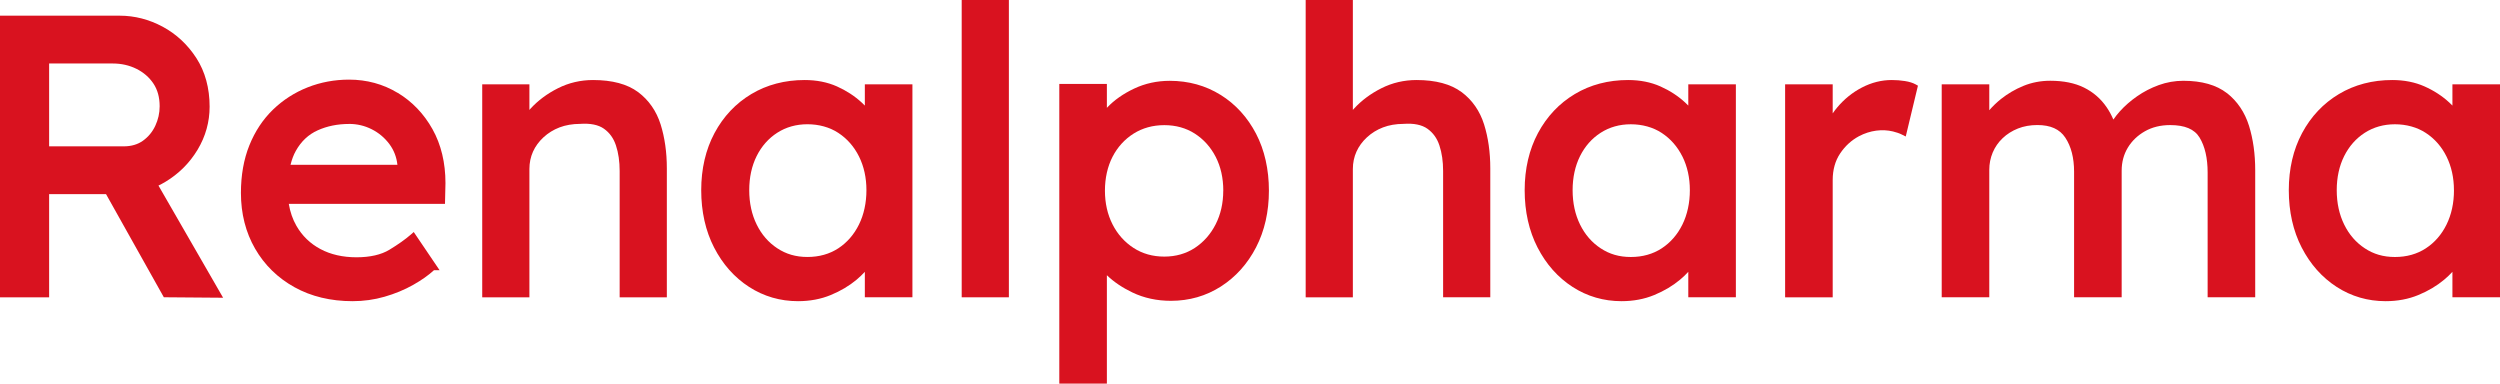
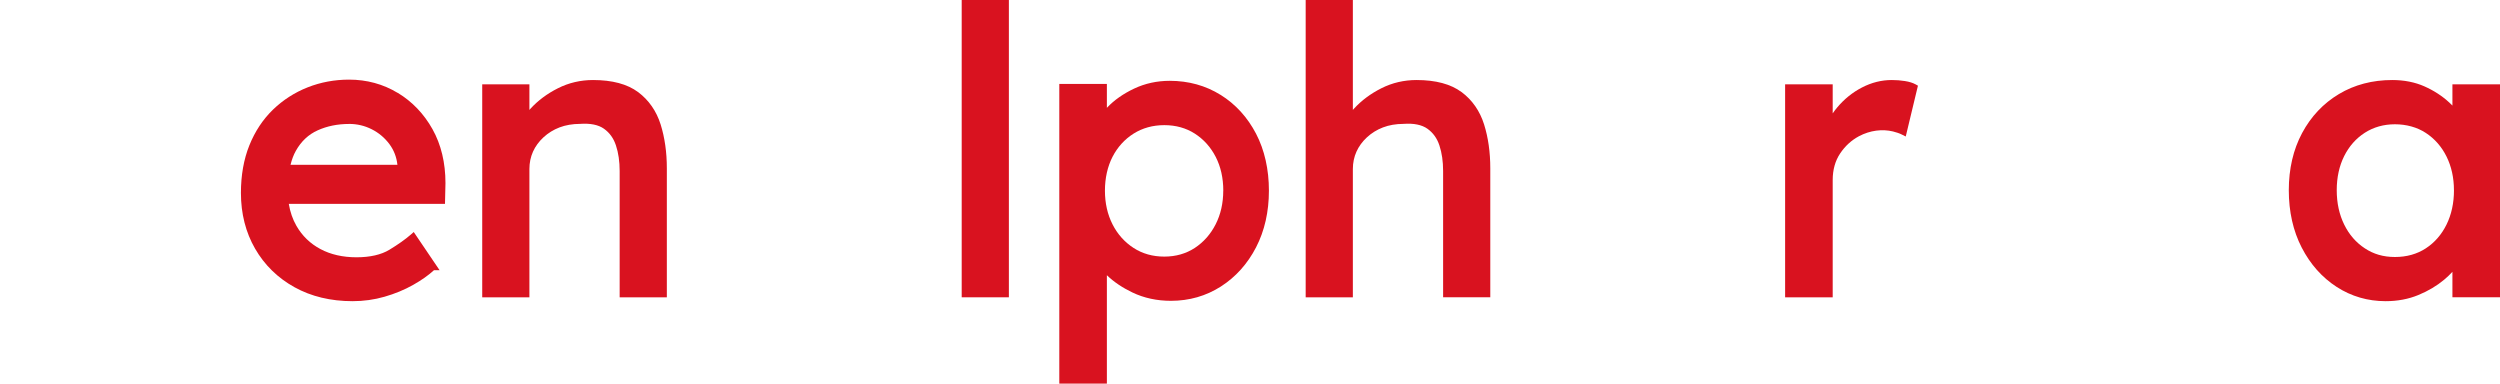
<svg xmlns="http://www.w3.org/2000/svg" width="189" height="29" viewBox="0 0 189 29" fill="none">
  <g clip-path="url(#clip0_42_303)">
-     <path d="M12.501 13.749C13.518 13.136 14.336 12.319 14.939 11.316C15.542 10.311 15.847 9.217 15.847 8.066C15.847 6.658 15.509 5.422 14.846 4.392C14.186 3.37 13.327 2.573 12.299 2.019C11.271 1.469 10.18 1.186 9.059 1.186H0V22.476H3.714V14.675H8.015L12.386 22.473L16.867 22.509L11.98 14.029C12.157 13.944 12.329 13.851 12.498 13.749H12.501ZM3.714 4.8H8.528C9.171 4.8 9.774 4.935 10.314 5.203C10.848 5.469 11.282 5.842 11.598 6.316C11.912 6.784 12.07 7.362 12.07 8.036C12.07 8.549 11.958 9.045 11.74 9.51C11.525 9.971 11.211 10.349 10.807 10.639C10.412 10.922 9.921 11.064 9.351 11.064H3.714V4.803V4.8Z" fill="#D9121F" />
    <path d="M30.066 7.023C28.967 6.357 27.729 6.02 26.387 6.02C25.296 6.02 24.246 6.214 23.265 6.601C22.283 6.987 21.399 7.554 20.641 8.286C19.88 9.02 19.278 9.93 18.852 10.987C18.427 12.042 18.214 13.253 18.214 14.585C18.214 16.149 18.574 17.566 19.283 18.796C19.992 20.029 20.996 21.01 22.261 21.712C23.524 22.413 25.002 22.769 26.654 22.769C27.481 22.769 28.296 22.657 29.073 22.432C29.848 22.21 30.579 21.909 31.241 21.534C31.869 21.18 32.395 20.808 32.809 20.427H33.232L31.279 17.541L31.056 17.736C30.636 18.1 30.09 18.487 29.439 18.881C28.814 19.259 27.977 19.451 26.949 19.451C25.921 19.451 24.996 19.243 24.225 18.829C23.456 18.421 22.845 17.832 22.411 17.076C22.128 16.585 21.934 16.026 21.833 15.412H33.641L33.677 13.842C33.677 12.303 33.347 10.93 32.698 9.768C32.049 8.606 31.162 7.68 30.066 7.017V7.023ZM26.387 9.368C26.993 9.368 27.568 9.502 28.1 9.771C28.631 10.037 29.081 10.415 29.439 10.894C29.78 11.352 29.984 11.883 30.044 12.459H21.964C22.065 12.053 22.198 11.697 22.367 11.401C22.768 10.683 23.325 10.163 24.017 9.853C24.726 9.532 25.525 9.371 26.39 9.371L26.387 9.368Z" fill="#D9121F" />
    <path d="M48.239 6.962C47.429 6.357 46.284 6.05 44.836 6.05C43.892 6.05 43.001 6.258 42.18 6.672C41.367 7.08 40.672 7.598 40.11 8.212C40.08 8.245 40.05 8.277 40.023 8.31V6.376H36.456V22.476H40.023V12.779C40.023 12.305 40.115 11.864 40.295 11.464C40.475 11.064 40.742 10.7 41.089 10.379C41.435 10.059 41.844 9.806 42.302 9.631C42.763 9.456 43.279 9.368 43.851 9.365C44.634 9.31 45.239 9.434 45.659 9.732C46.09 10.039 46.385 10.45 46.565 10.993C46.753 11.557 46.846 12.207 46.846 12.927V22.476H50.413V12.722C50.413 11.516 50.255 10.401 49.944 9.409C49.622 8.39 49.049 7.568 48.242 6.962H48.239Z" fill="#D9121F" />
-     <path d="M65.382 7.982C65.305 7.905 65.226 7.828 65.144 7.751C64.613 7.261 63.983 6.85 63.271 6.532C62.551 6.212 61.73 6.05 60.833 6.05C59.336 6.05 57.978 6.406 56.802 7.11C55.624 7.814 54.689 8.806 54.018 10.059C53.35 11.308 53.012 12.763 53.012 14.379C53.012 15.996 53.339 17.456 53.985 18.711C54.634 19.974 55.523 20.975 56.63 21.69C57.74 22.408 58.984 22.769 60.331 22.769C61.226 22.769 62.06 22.613 62.807 22.303C63.546 21.999 64.201 21.61 64.752 21.15C64.981 20.958 65.191 20.758 65.382 20.55V22.471H68.979V6.376H65.382V7.982ZM63.377 18.772C62.715 19.204 61.929 19.427 61.043 19.427C60.157 19.427 59.428 19.207 58.766 18.772C58.1 18.336 57.577 17.733 57.206 16.977C56.832 16.218 56.642 15.344 56.642 14.379C56.642 13.415 56.83 12.549 57.203 11.798C57.574 11.056 58.098 10.461 58.763 10.034C59.426 9.609 60.192 9.393 61.043 9.393C61.894 9.393 62.717 9.612 63.377 10.047C64.043 10.483 64.569 11.083 64.94 11.829C65.314 12.579 65.502 13.437 65.502 14.379C65.502 15.322 65.314 16.215 64.937 16.977C64.566 17.73 64.04 18.336 63.377 18.772Z" fill="#D9121F" />
    <path d="M76.271 0H72.704V22.476H76.271V0Z" fill="#D9121F" />
    <path d="M92.276 7.173C91.147 6.469 89.854 6.11 88.434 6.11C87.474 6.11 86.568 6.307 85.739 6.699C84.916 7.088 84.228 7.571 83.697 8.135C83.691 8.14 83.686 8.146 83.68 8.151V6.346H80.083V29H83.68V20.807C84.204 21.312 84.85 21.747 85.606 22.109C86.484 22.531 87.465 22.742 88.523 22.742C89.906 22.742 91.174 22.378 92.295 21.662C93.413 20.947 94.308 19.953 94.957 18.7C95.603 17.451 95.93 16.01 95.93 14.412C95.93 12.815 95.603 11.346 94.957 10.108C94.308 8.864 93.408 7.877 92.279 7.173H92.276ZM92.478 14.412C92.478 15.355 92.284 16.212 91.902 16.96C91.523 17.706 90.992 18.306 90.326 18.744C89.663 19.177 88.889 19.399 88.019 19.399C87.149 19.399 86.369 19.18 85.698 18.744C85.022 18.306 84.487 17.709 84.108 16.963C83.727 16.215 83.533 15.358 83.533 14.415C83.533 13.473 83.727 12.593 84.108 11.853C84.487 11.119 85.022 10.53 85.698 10.102C86.372 9.678 87.152 9.461 88.022 9.461C88.892 9.461 89.669 9.678 90.329 10.102C90.994 10.53 91.526 11.119 91.905 11.856C92.287 12.596 92.481 13.456 92.481 14.418L92.478 14.412Z" fill="#D9121F" />
    <path d="M110.493 6.962C109.683 6.357 108.538 6.05 107.09 6.05C106.146 6.05 105.254 6.258 104.433 6.672C103.621 7.08 102.925 7.598 102.364 8.212C102.334 8.245 102.304 8.277 102.276 8.31V0H98.709V22.476H102.276V12.779C102.276 12.305 102.369 11.864 102.549 11.464C102.729 11.064 102.996 10.7 103.343 10.379C103.689 10.059 104.098 9.806 104.556 9.631C105.017 9.456 105.53 9.368 106.105 9.365C106.885 9.308 107.493 9.434 107.913 9.732C108.341 10.039 108.639 10.45 108.819 10.993C109.007 11.557 109.099 12.207 109.099 12.925V22.473H112.666V12.719C112.666 11.511 112.508 10.396 112.197 9.406C111.876 8.387 111.303 7.565 110.496 6.96L110.493 6.962Z" fill="#D9121F" />
-     <path d="M127.635 7.982C127.559 7.905 127.48 7.828 127.398 7.751C126.869 7.261 126.239 6.85 125.525 6.532C124.805 6.212 123.984 6.05 123.087 6.05C121.589 6.05 120.231 6.406 119.056 7.11C117.878 7.814 116.943 8.806 116.272 10.059C115.604 11.308 115.265 12.763 115.265 14.379C115.265 15.996 115.593 17.456 116.239 18.711C116.888 19.974 117.777 20.975 118.884 21.69C119.994 22.408 121.24 22.769 122.585 22.769C123.482 22.769 124.314 22.613 125.061 22.303C125.8 21.999 126.455 21.61 127.005 21.15C127.235 20.958 127.447 20.758 127.635 20.55V22.471H131.232V6.376H127.635V7.982ZM127.191 11.831C127.564 12.582 127.753 13.44 127.753 14.382C127.753 15.325 127.564 16.218 127.188 16.98C126.817 17.733 126.291 18.339 125.626 18.774C124.966 19.207 124.177 19.429 123.291 19.429C122.405 19.429 121.677 19.21 121.014 18.774C120.349 18.339 119.825 17.736 119.454 16.98C119.081 16.221 118.89 15.347 118.89 14.382C118.89 13.418 119.078 12.552 119.451 11.801C119.822 11.059 120.346 10.464 121.011 10.037C121.674 9.612 122.44 9.395 123.291 9.395C124.142 9.395 124.966 9.615 125.626 10.05C126.291 10.486 126.817 11.086 127.188 11.831H127.191Z" fill="#D9121F" />
    <path d="M144.014 6.127C143.695 6.075 143.357 6.05 143.013 6.05C142.247 6.05 141.489 6.239 140.766 6.614C140.049 6.984 139.416 7.497 138.885 8.132C138.767 8.272 138.658 8.417 138.552 8.571V6.376H134.955V22.476H138.552V13.61C138.552 12.837 138.74 12.163 139.111 11.607C139.487 11.042 139.967 10.604 140.534 10.3C141.388 9.845 142.315 9.746 143.109 9.938C143.373 10.004 143.6 10.08 143.777 10.171L144.074 10.319L144.996 6.477L144.821 6.379C144.614 6.264 144.35 6.181 144.011 6.127H144.014Z" fill="#D9121F" />
-     <path d="M168.353 7.039C167.562 6.423 166.452 6.107 165.062 6.107C164.424 6.107 163.796 6.217 163.202 6.433C162.613 6.647 162.062 6.932 161.563 7.28C161.066 7.625 160.63 8.009 160.262 8.417C160.077 8.623 159.913 8.831 159.771 9.039C159.624 8.699 159.452 8.384 159.258 8.102C158.822 7.464 158.247 6.965 157.549 6.62C156.856 6.277 155.997 6.105 154.999 6.105C154.279 6.105 153.594 6.236 152.964 6.496C152.343 6.751 151.775 7.086 151.276 7.483C150.946 7.746 150.652 8.031 150.39 8.332V6.373H146.793V22.473H150.39V12.837C150.39 12.379 150.477 11.941 150.649 11.53C150.821 11.122 151.072 10.757 151.399 10.448C151.726 10.135 152.116 9.891 152.555 9.716C152.994 9.541 153.488 9.453 154.022 9.453C155.021 9.453 155.71 9.763 156.136 10.404C156.578 11.067 156.801 11.935 156.801 12.985V22.473H160.398V12.897C160.398 12.259 160.554 11.675 160.862 11.165C161.17 10.653 161.606 10.237 162.155 9.924C162.703 9.612 163.344 9.456 164.061 9.456C165.173 9.456 165.902 9.763 166.286 10.396C166.692 11.061 166.897 11.954 166.897 13.045V22.473H170.494V12.867C170.494 11.639 170.336 10.511 170.025 9.51C169.703 8.483 169.141 7.653 168.356 7.036L168.353 7.039Z" fill="#D9121F" />
    <path d="M185.403 6.376V7.982C185.327 7.905 185.248 7.828 185.166 7.751C184.637 7.261 184.007 6.85 183.292 6.532C182.572 6.212 181.751 6.05 180.854 6.05C179.357 6.05 177.999 6.406 176.824 7.11C175.646 7.814 174.71 8.806 174.039 10.059C173.371 11.308 173.033 12.763 173.033 14.379C173.033 15.996 173.36 17.456 174.007 18.711C174.656 19.974 175.545 20.975 176.652 21.69C177.762 22.408 179.008 22.769 180.352 22.769C181.25 22.769 182.081 22.613 182.829 22.303C183.568 21.999 184.222 21.61 184.773 21.15C185.002 20.958 185.215 20.758 185.403 20.55V22.471H189V6.376H185.403ZM185.52 14.382C185.52 15.344 185.332 16.218 184.956 16.98C184.585 17.733 184.059 18.339 183.393 18.774C182.733 19.207 181.945 19.429 181.059 19.429C180.172 19.429 179.444 19.21 178.782 18.774C178.116 18.339 177.593 17.736 177.222 16.98C176.848 16.221 176.657 15.347 176.657 14.382C176.657 13.418 176.845 12.552 177.219 11.801C177.59 11.059 178.114 10.464 178.779 10.037C179.442 9.612 180.208 9.395 181.059 9.395C181.91 9.395 182.733 9.615 183.393 10.05C184.059 10.486 184.585 11.086 184.956 11.831C185.329 12.582 185.518 13.44 185.518 14.382H185.52Z" fill="#D9121F" />
  </g>
  <defs>
    <clipPath id="clip0_42_303">
      <rect width="189" height="29" fill="white" />
    </clipPath>
  </defs>
</svg>